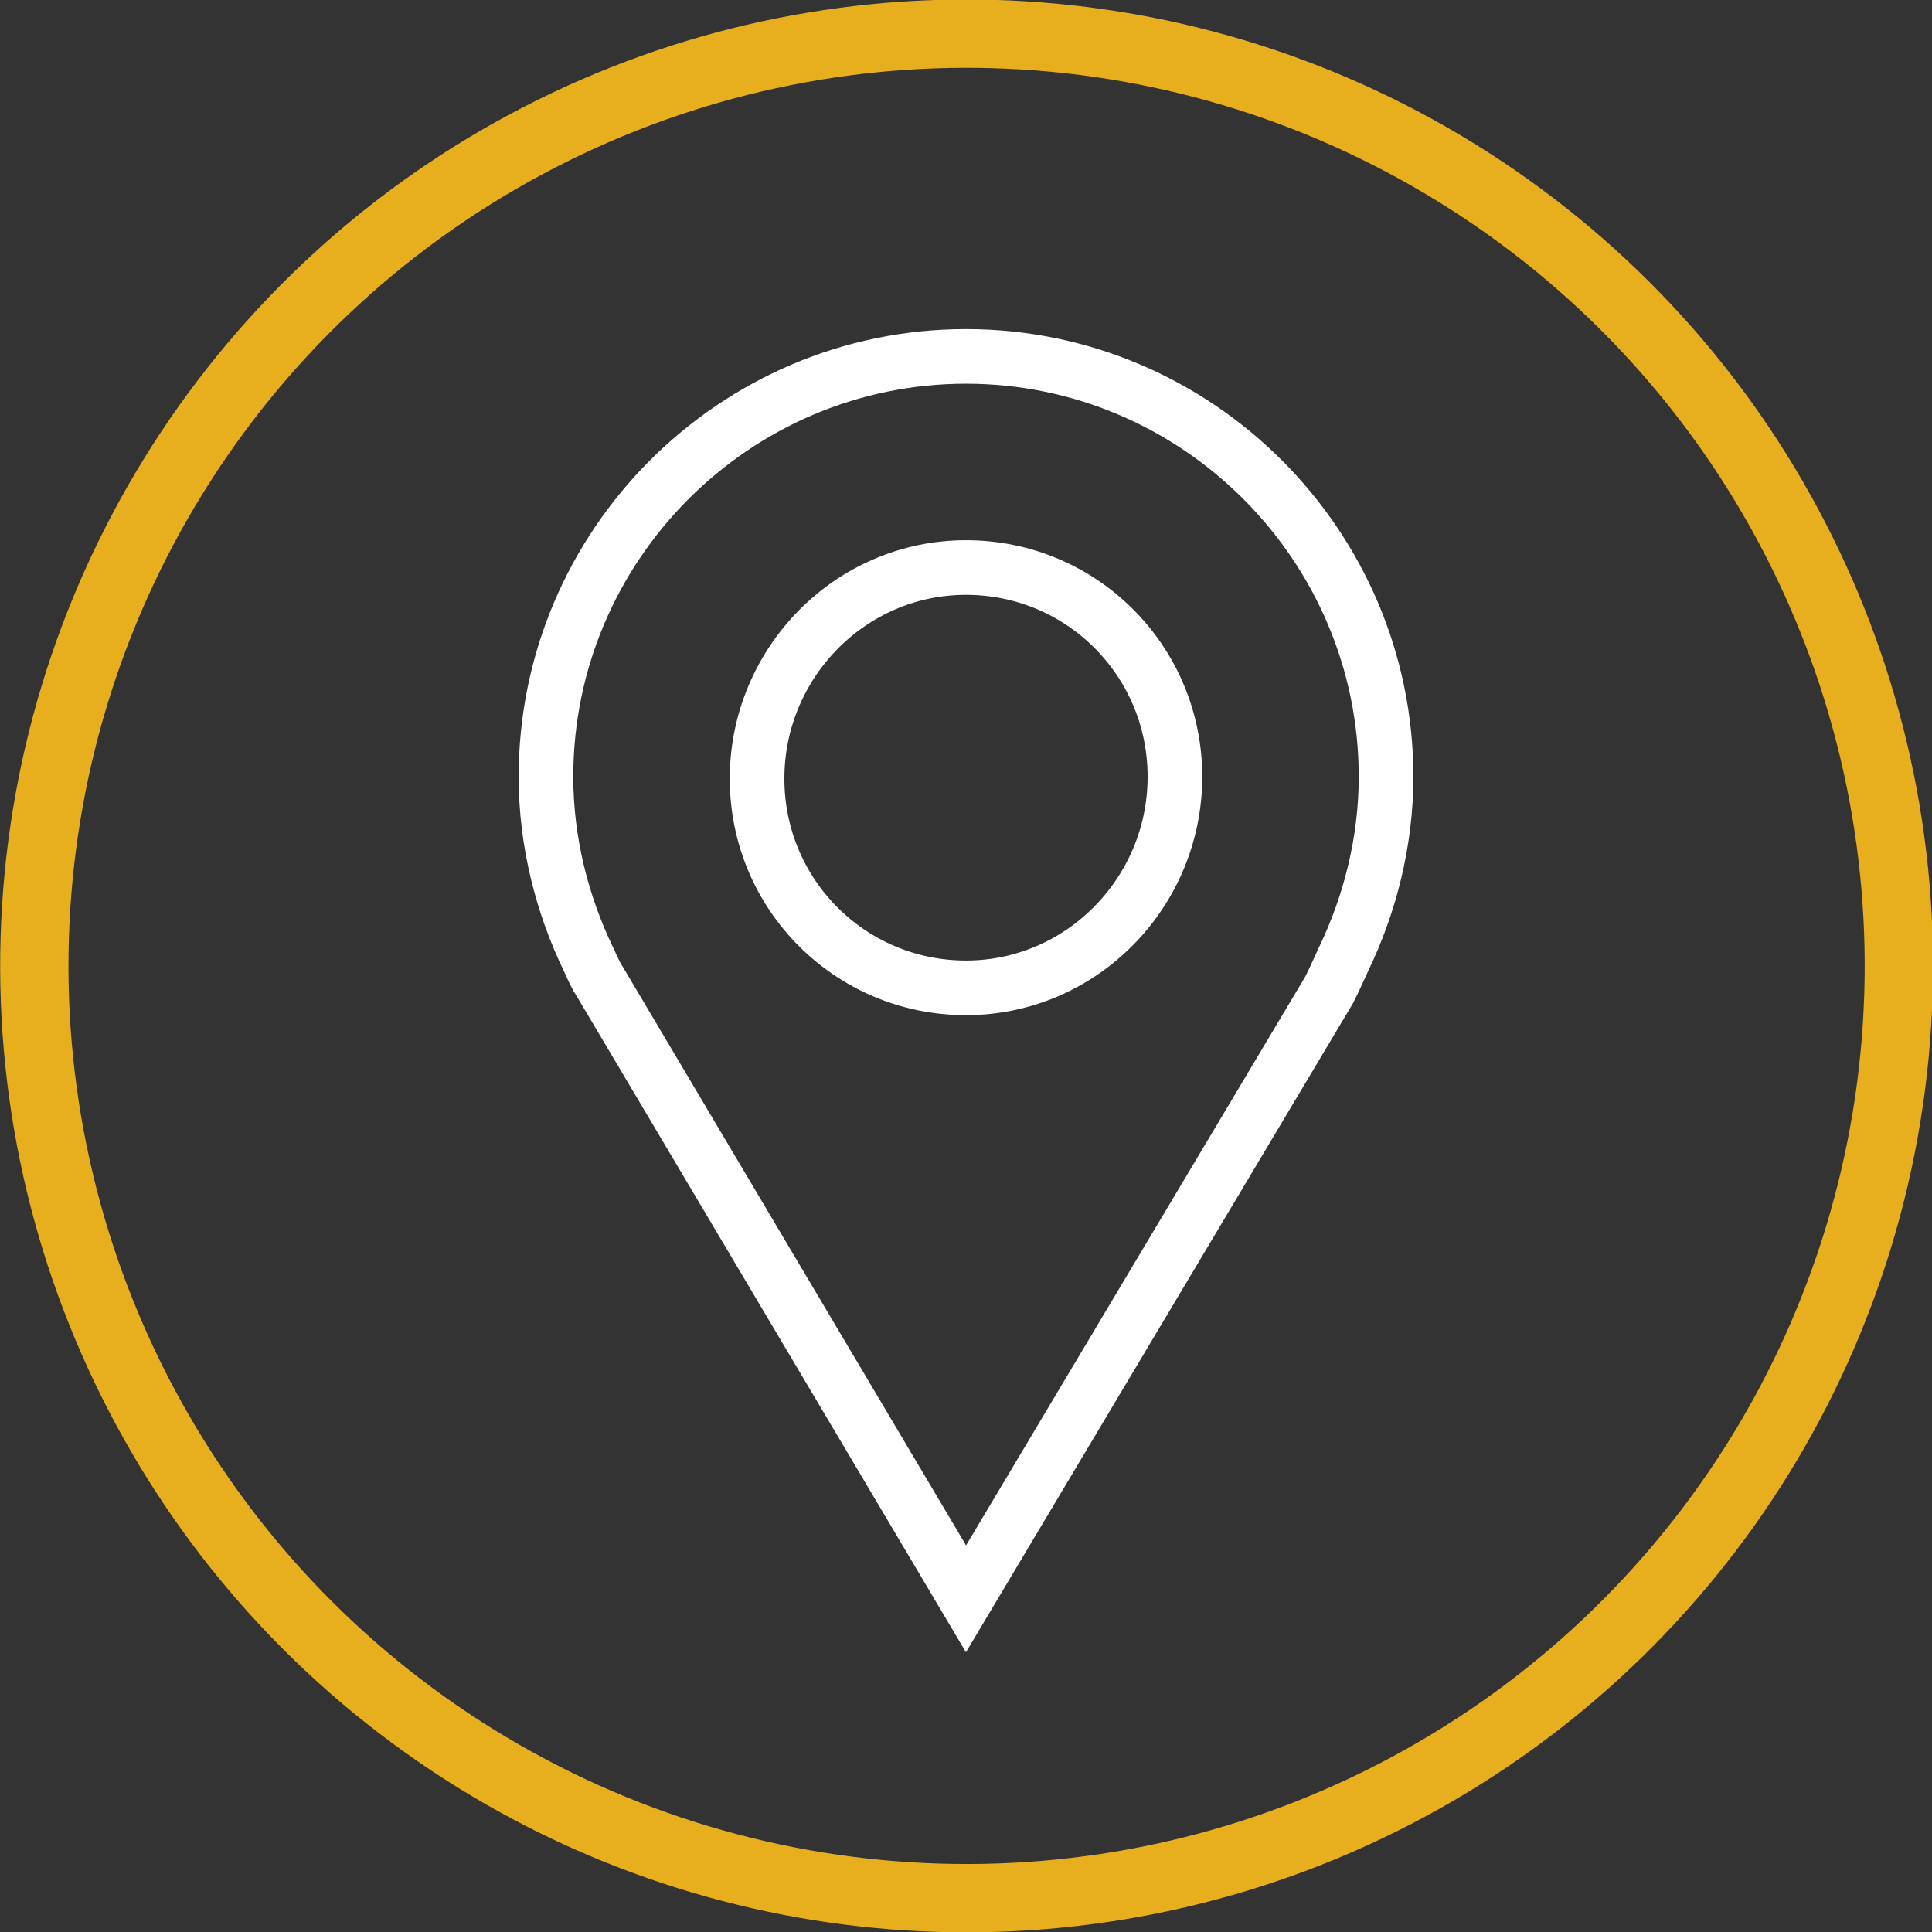
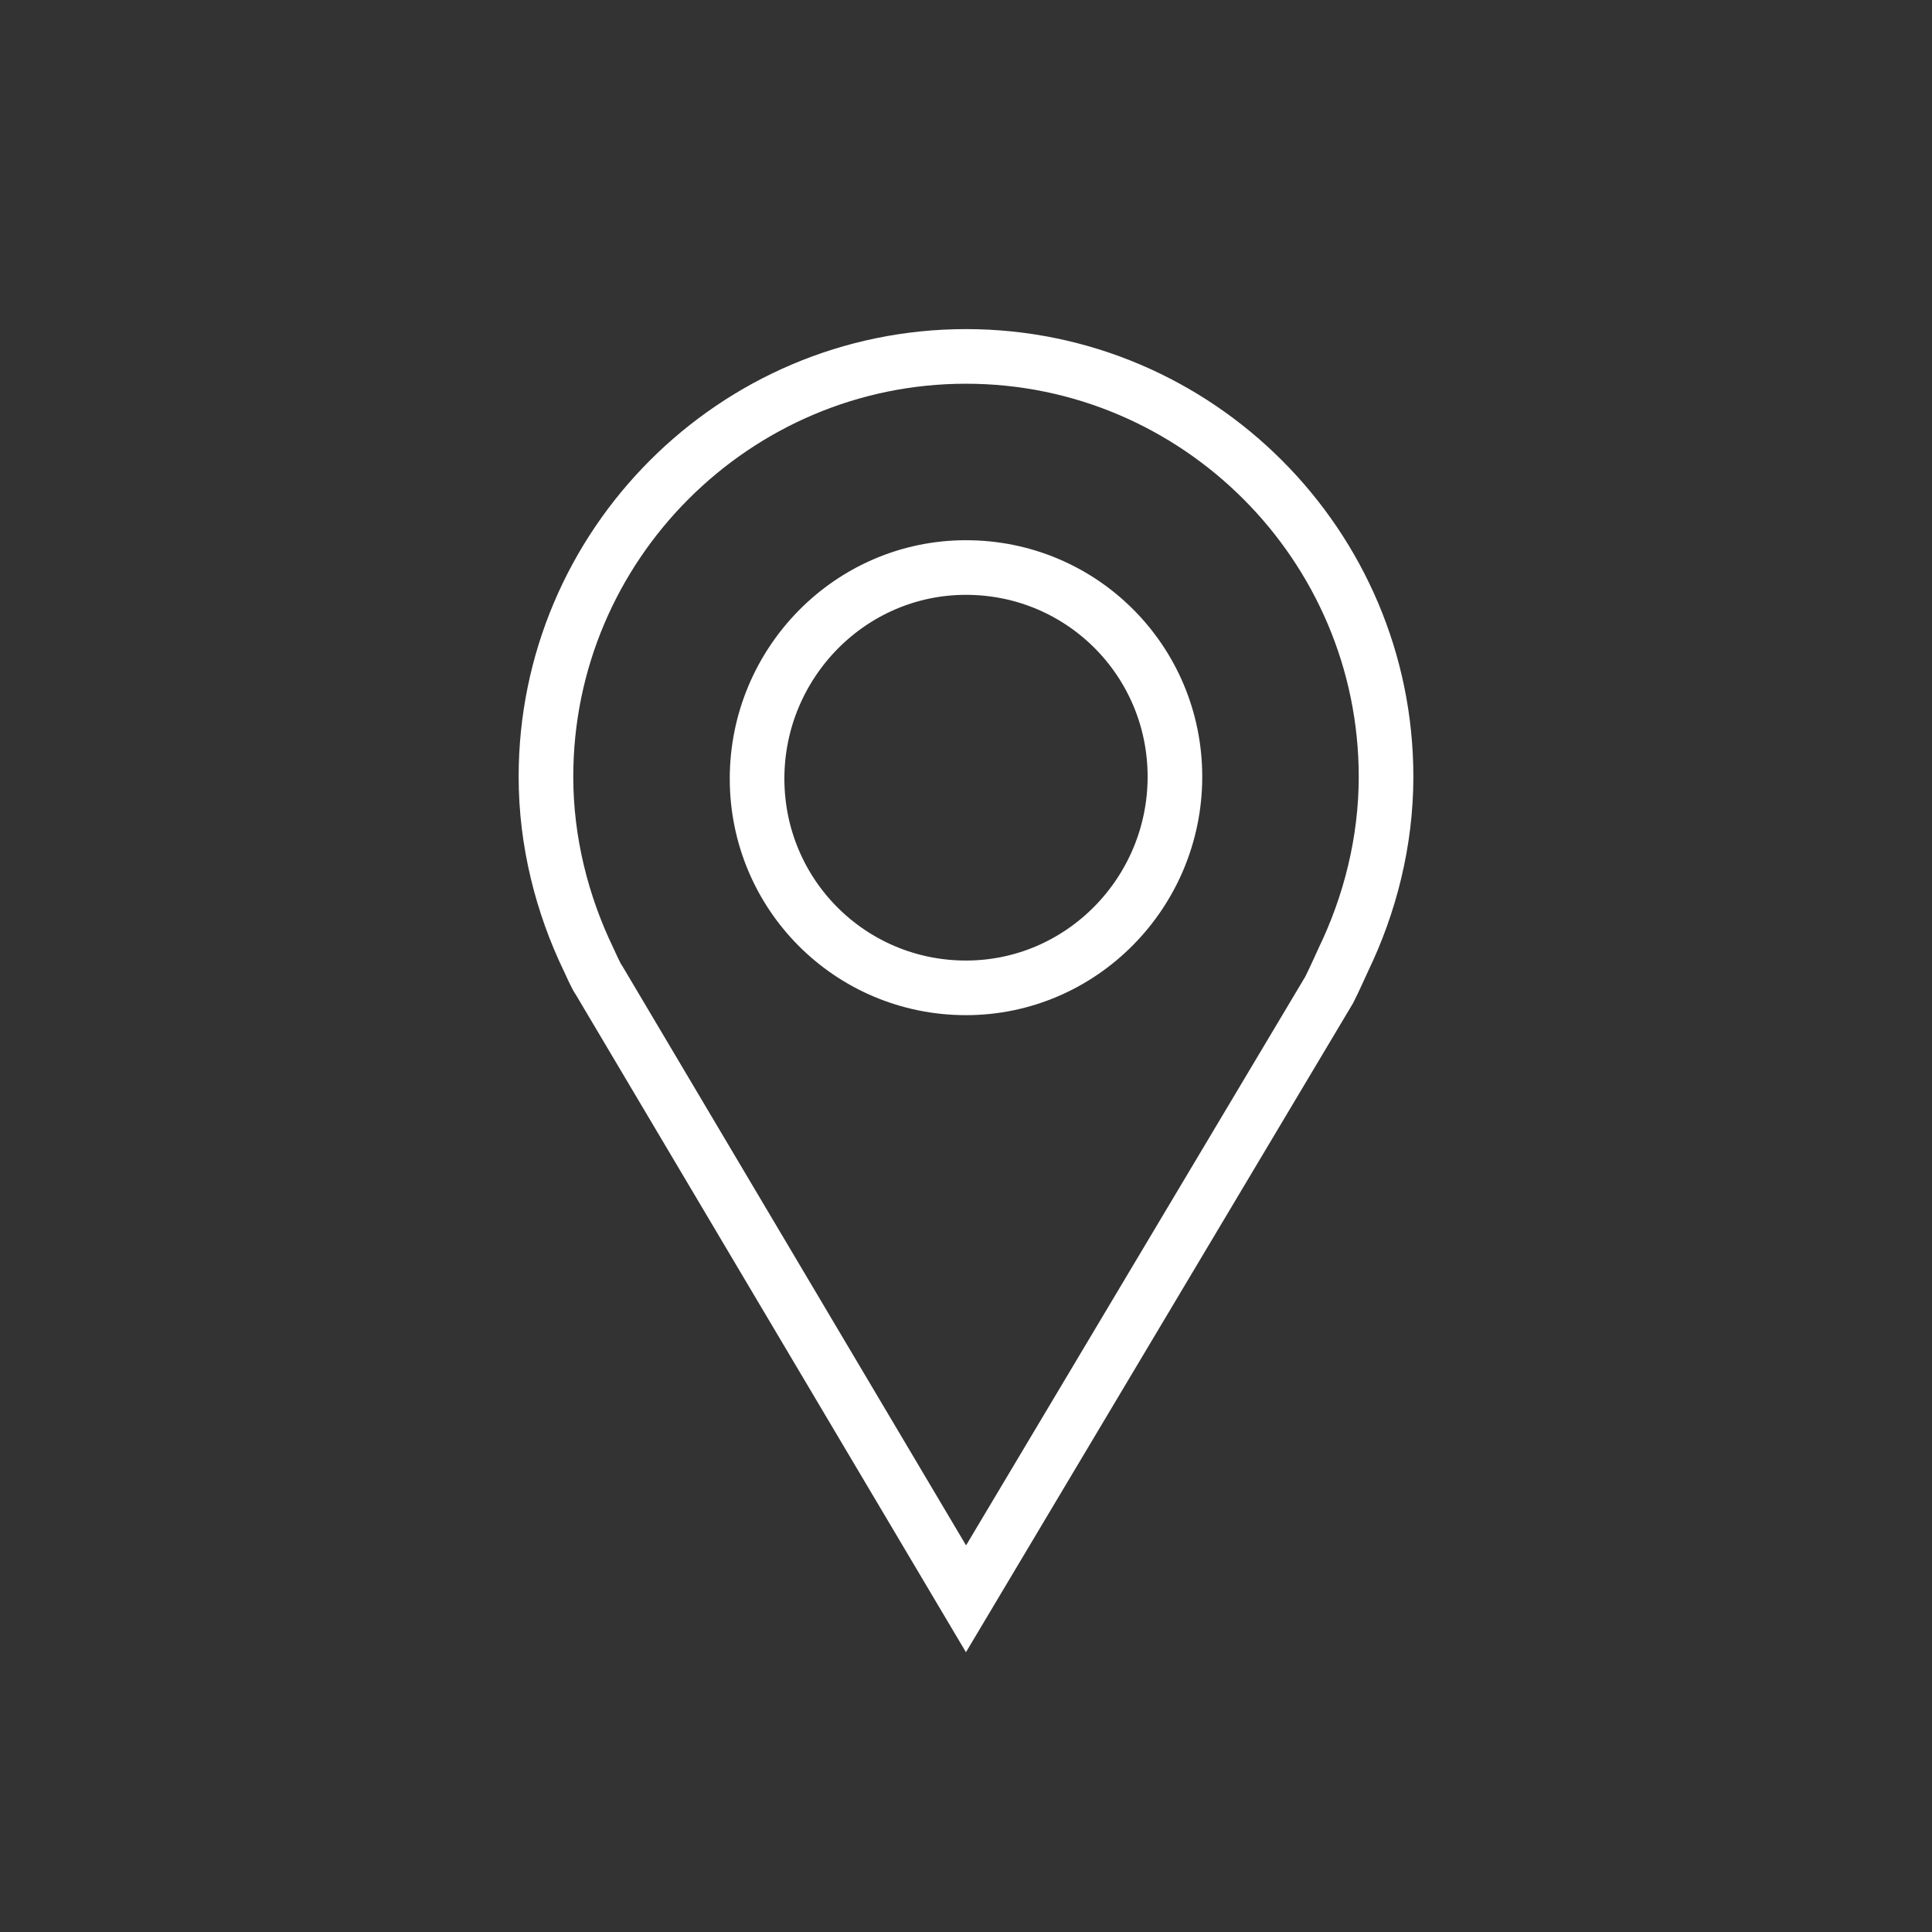
<svg xmlns="http://www.w3.org/2000/svg" version="1.1" x="0px" y="0px" width="70.74px" height="70.74px" viewBox="0 0 70.74 70.74" style="overflow:visible;enable-background:new 0 0 70.74 70.74;" xml:space="preserve">
  <rect x="0" y="0" width="70.74" height="70.74" fill="#333333" stroke="none" />
  <style type="text/css">
	.st0{fill:none;stroke:#E7AF1E;stroke-width:2.5;}
	.st1{fill:none;stroke:#FFFFFF;stroke-width:2;stroke-miterlimit:10;}
</style>
  <defs>
</defs>
-   <ellipse transform="matrix(0.526 -0.851 0.851 0.526 -13.313 46.862)" class="st0" cx="35.37" cy="35.37" rx="34.12" ry="34.12" />
  <path class="st1" d="M35.37,20.78c4.24,0,7.65,3.42,7.65,7.66s-3.42,7.73-7.65,7.73c-4.24,0-7.65-3.42-7.65-7.66  C27.72,24.28,31.13,20.78,35.37,20.78z M49.19,35.13c0.97-2.01,1.56-4.31,1.56-6.69c0-8.47-6.91-15.39-15.38-15.39  c-8.47,0-15.38,6.91-15.38,15.39c0,2.38,0.59,4.68,1.56,6.69c0,0,0.3,0.67,0.37,0.74l13.45,22.67l13.3-22.3  C48.82,35.95,49.19,35.13,49.19,35.13z" />
</svg>